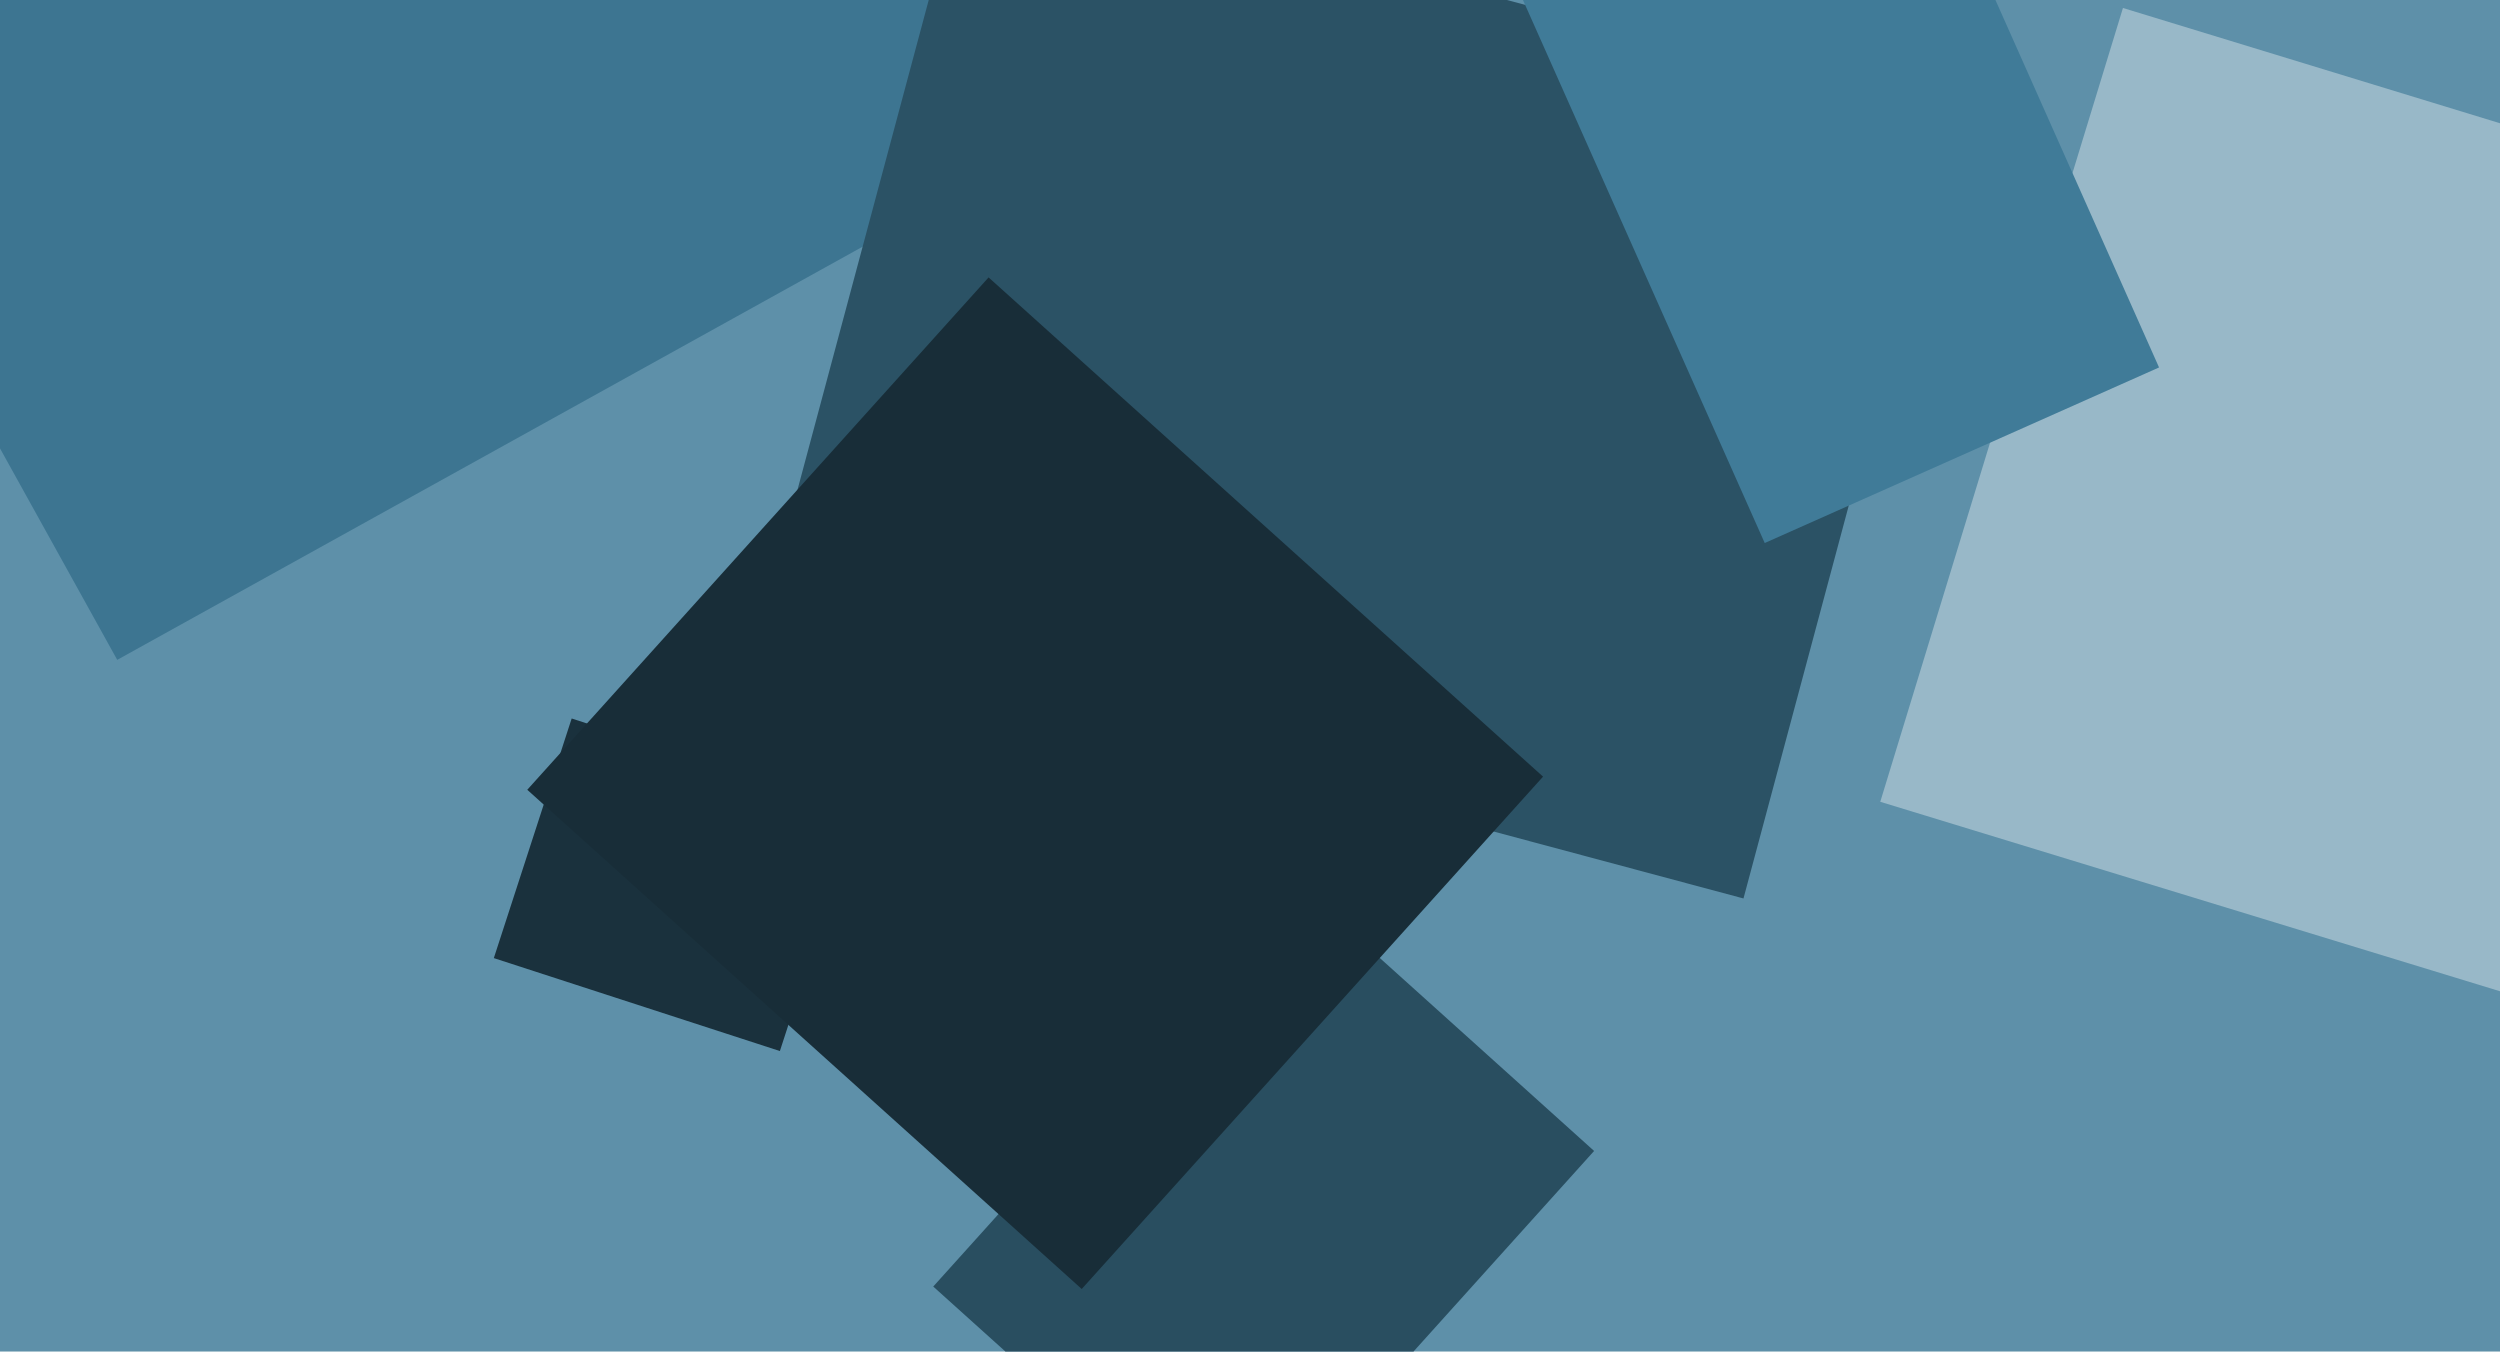
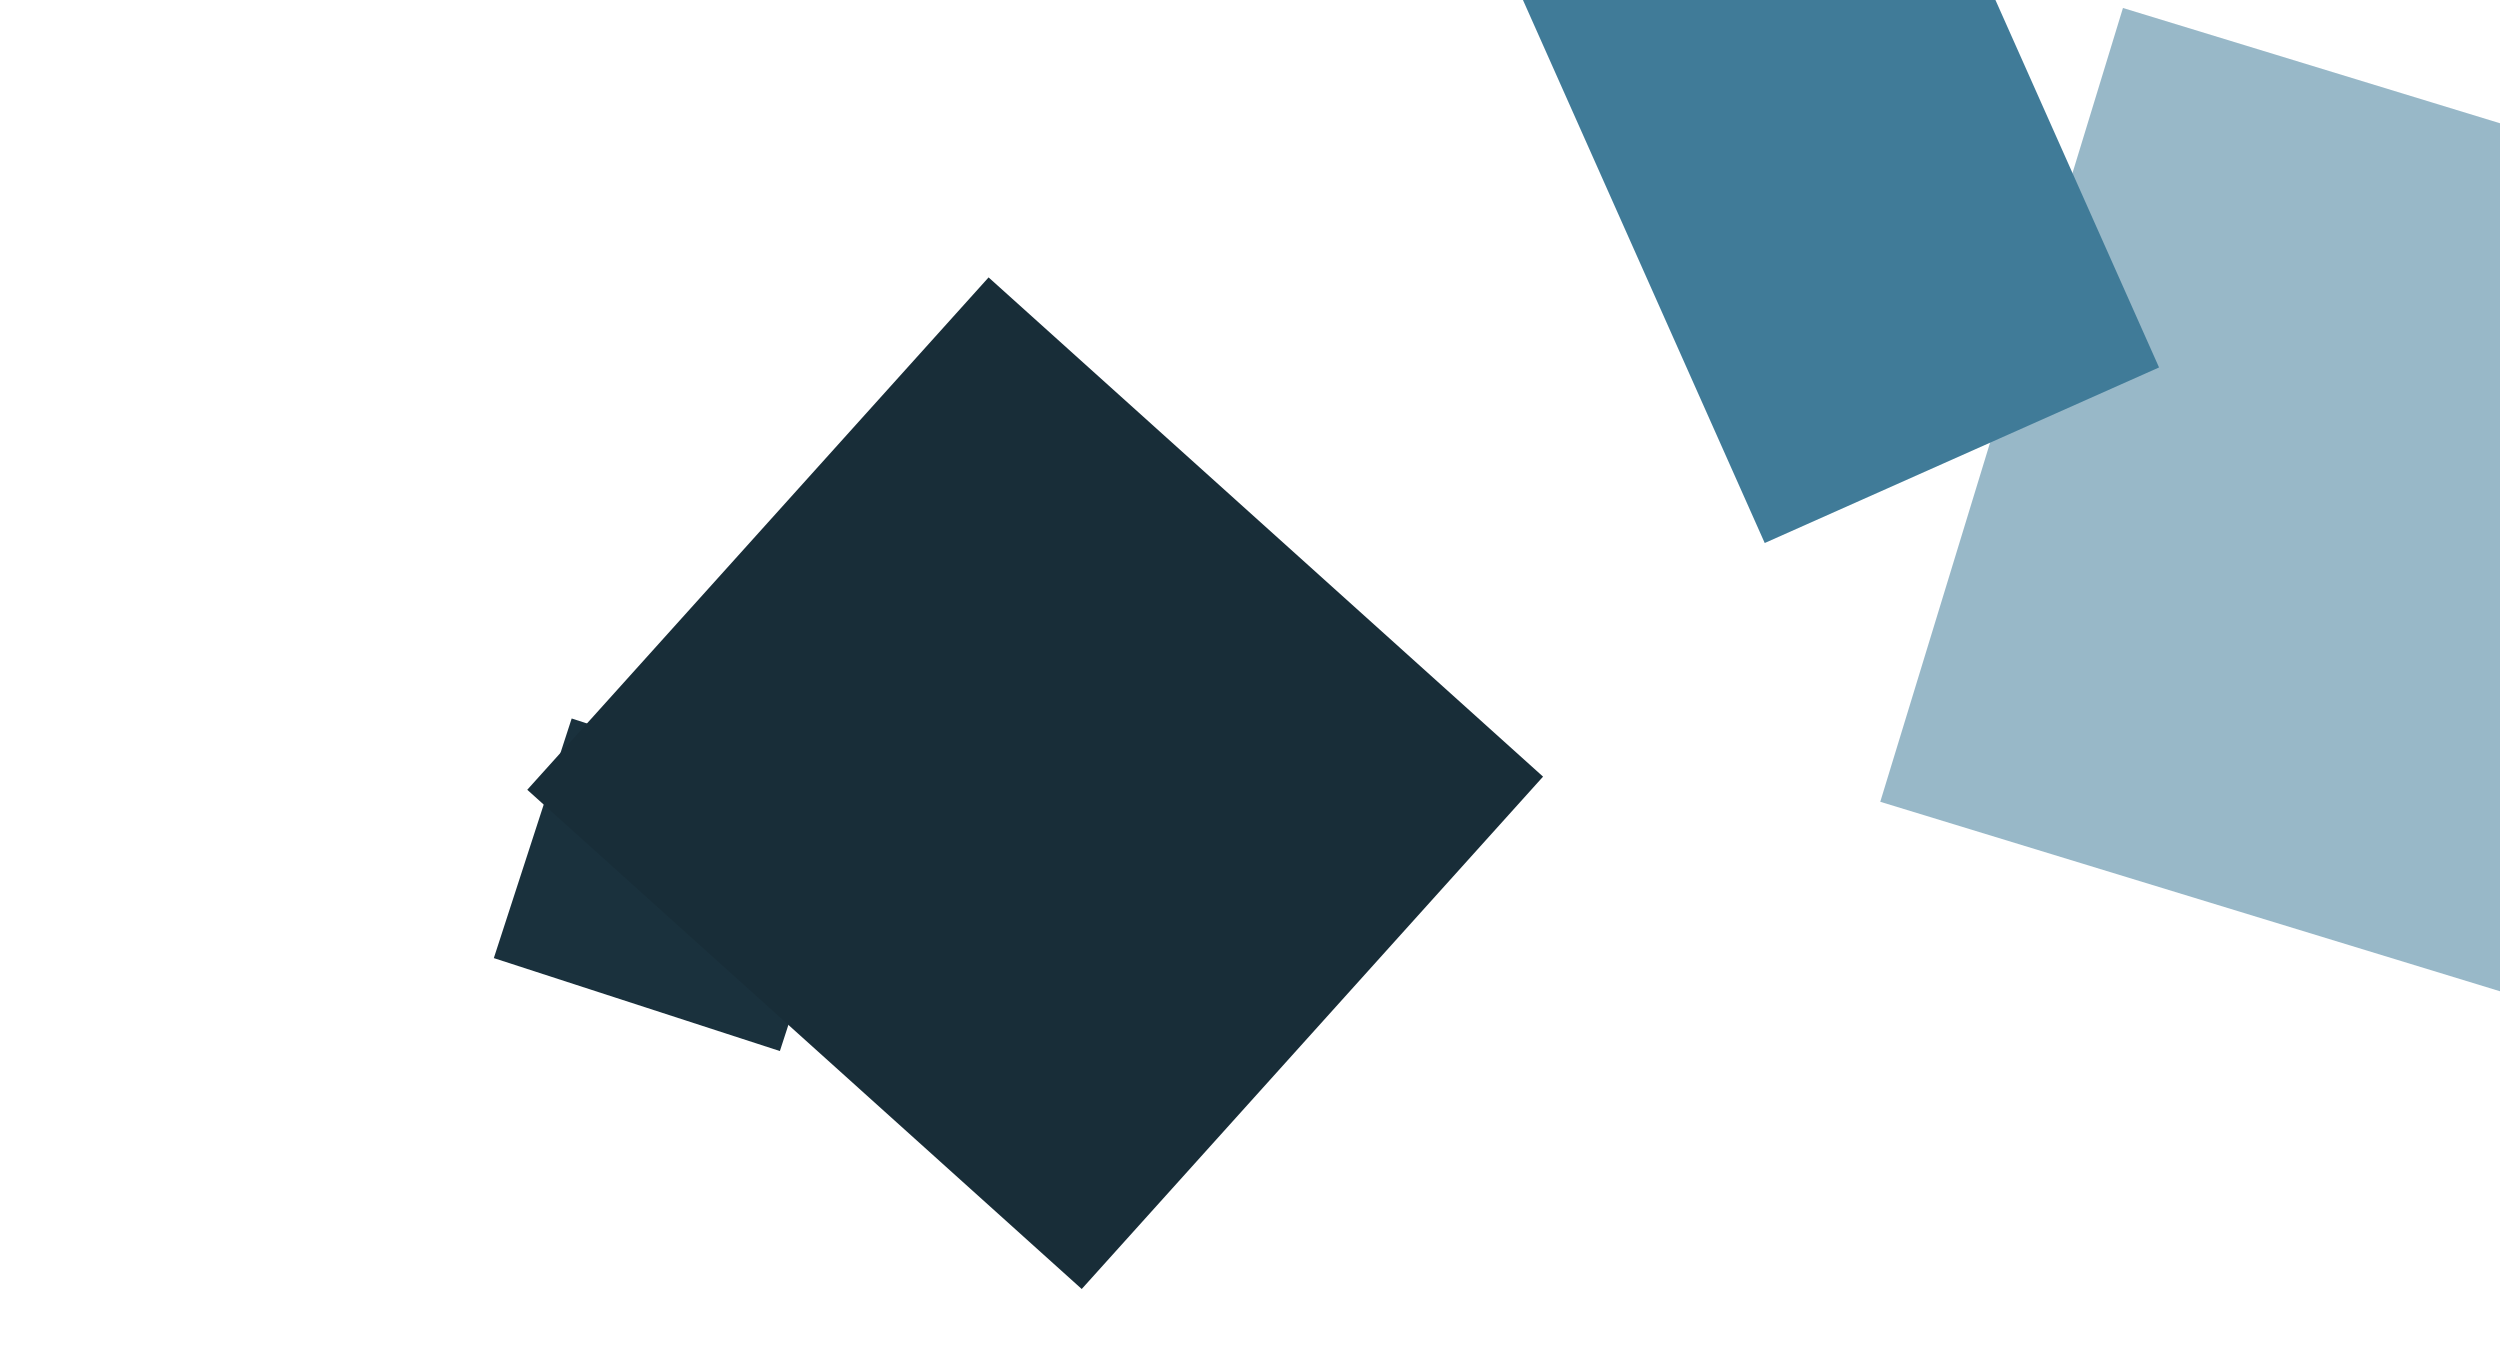
<svg xmlns="http://www.w3.org/2000/svg" width="640px" height="346px">
-   <rect width="640" height="346" fill="rgb(94,144,169)" />
  <polygon points="663.524,260.956 481.347,205.259 543.476,2.044 725.653,57.741" fill="rgb(152,184,200)" />
-   <polygon points="30.01,168.924 -62.347,2.309 168.99,-125.924 261.347,40.691" fill="rgb(61,117,145)" />
  <polygon points="199.65,269.069 126.419,245.274 146.35,183.931 219.581,207.726" fill="rgb(26,49,61)" />
-   <polygon points="315.082,397.942 238.909,329.356 331.918,226.058 408.091,294.644" fill="rgb(41,78,96)" />
-   <polygon points="446.33,230.008 194.224,162.456 247.67,-37.008 499.776,30.544" fill="rgb(43,82,101)" />
  <polygon points="276.92,329.985 134.979,202.181 253.08,71.015 395.021,198.819" fill="rgb(24,45,56)" />
  <polygon points="386.284,-8.068 487.231,-53.013 552.716,94.068 451.769,139.013" fill="rgb(64,123,152)" />
</svg>